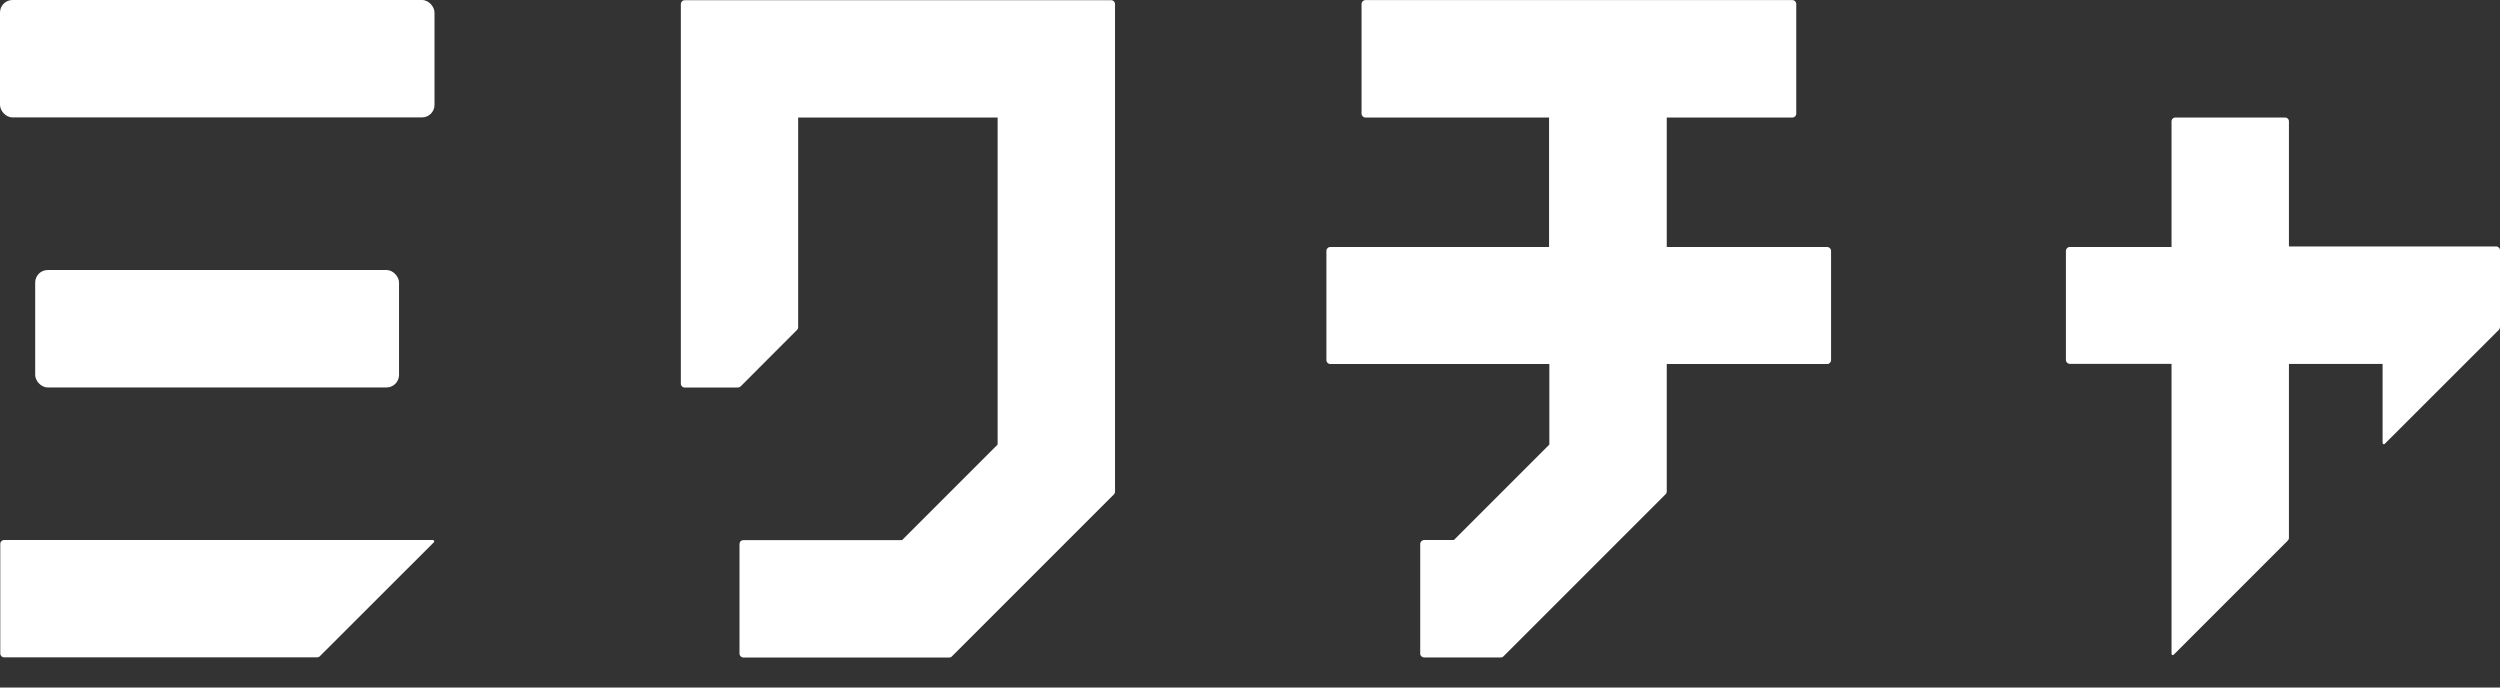
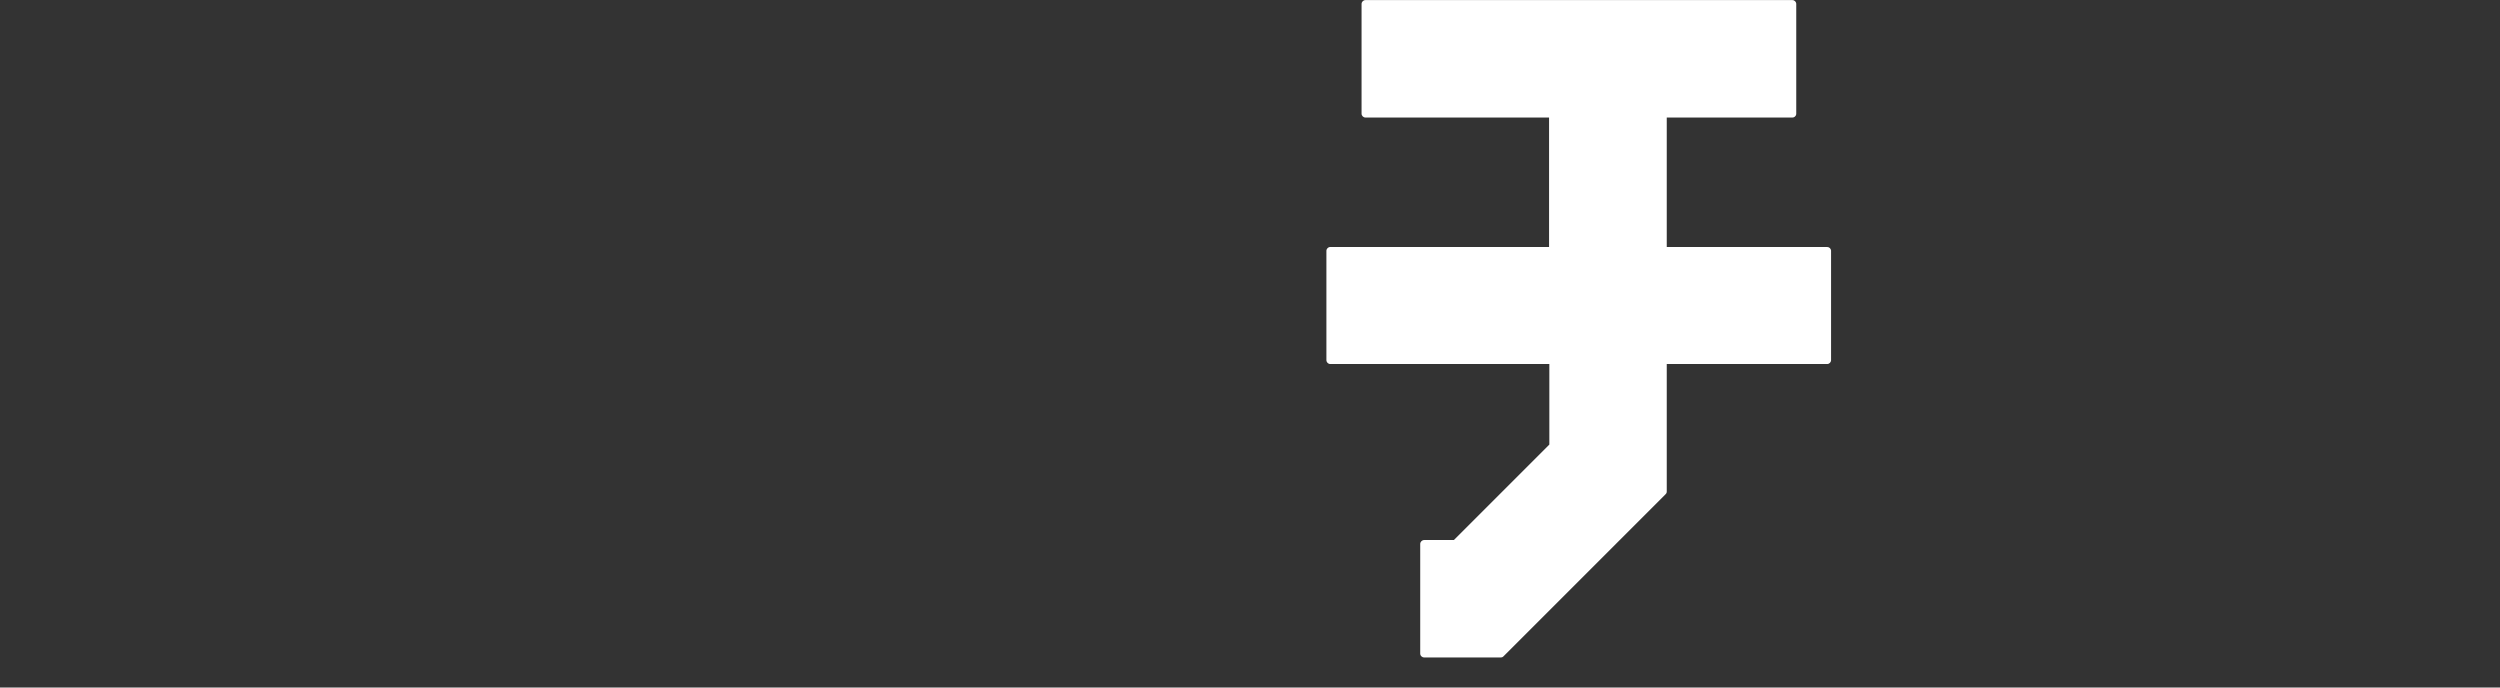
<svg xmlns="http://www.w3.org/2000/svg" width="80" height="22" viewBox="0 0 80 22" fill="none">
  <rect x="0" y="0" width="80" height="22" fill="#333333" stroke="none" />
-   <rect y="5.81741e-05" width="13.904" height="3.757" rx="0.4" fill="white" />
-   <rect x="1.126" y="8.641" width="11.643" height="3.757" rx="0.4" fill="white" />
  <path d="M58.47 7.904H53.336V3.761H57.357C57.39 3.761 57.422 3.747 57.445 3.723C57.469 3.699 57.481 3.667 57.48 3.634V0.127C57.48 0.059 57.425 0.003 57.357 0.003H43.694C43.626 0.003 43.57 0.059 43.57 0.127V3.634C43.569 3.667 43.582 3.699 43.605 3.723C43.629 3.747 43.661 3.761 43.694 3.761H49.57V7.904H42.568C42.5 7.904 42.445 7.96 42.445 8.028V11.523C42.445 11.592 42.499 11.648 42.568 11.649H49.579V14.226L46.524 17.281H45.574C45.504 17.281 45.447 17.338 45.447 17.408V20.915C45.447 20.948 45.461 20.98 45.485 21.003C45.509 21.026 45.541 21.039 45.574 21.038H48.027C48.059 21.039 48.091 21.026 48.113 21.001L53.299 15.815C53.323 15.793 53.337 15.761 53.336 15.729V11.649H58.47C58.539 11.648 58.594 11.592 58.594 11.523V8.016C58.587 7.952 58.534 7.904 58.47 7.904Z" fill="white" />
-   <path d="M35.558 0.006H21.91C21.878 0.006 21.846 0.019 21.823 0.042C21.8 0.066 21.787 0.097 21.787 0.13V12.274C21.786 12.307 21.799 12.34 21.822 12.364C21.845 12.388 21.877 12.401 21.91 12.401H23.611C23.645 12.4 23.677 12.387 23.701 12.364L25.504 10.558C25.528 10.535 25.541 10.504 25.541 10.471V3.761H31.924V14.226L28.866 17.284H23.788C23.755 17.284 23.723 17.297 23.7 17.32C23.677 17.343 23.664 17.375 23.664 17.408V20.915C23.664 20.983 23.719 21.04 23.788 21.041H30.372C30.405 21.042 30.438 21.028 30.461 21.004L35.644 15.821C35.668 15.798 35.682 15.765 35.681 15.732V0.13C35.681 0.062 35.626 0.006 35.558 0.006V0.006Z" fill="white" />
-   <path d="M13.854 17.281H0.136C0.103 17.28 0.07 17.293 0.047 17.316C0.023 17.339 0.009 17.371 0.009 17.405V20.912C0.009 20.945 0.023 20.977 0.047 21C0.07 21.023 0.103 21.036 0.136 21.035H10.15C10.182 21.035 10.214 21.022 10.236 20.998L13.885 17.352C13.896 17.34 13.899 17.322 13.892 17.307C13.885 17.292 13.871 17.282 13.854 17.281Z" fill="white" />
-   <path d="M79.879 7.886H73.246V3.884C73.246 3.851 73.233 3.819 73.209 3.796C73.185 3.772 73.153 3.76 73.119 3.761H69.615C69.582 3.76 69.55 3.772 69.526 3.796C69.502 3.819 69.489 3.851 69.489 3.884V7.904H66.232C66.164 7.904 66.109 7.96 66.109 8.028V11.517C66.108 11.585 66.163 11.642 66.232 11.643H69.489V20.921C69.488 20.938 69.498 20.954 69.514 20.96C69.53 20.967 69.549 20.962 69.56 20.949L73.209 17.299C73.232 17.277 73.246 17.246 73.246 17.213V11.646H76.243V14.173C76.242 14.19 76.252 14.206 76.268 14.213C76.284 14.219 76.303 14.214 76.314 14.201L79.963 10.555C79.986 10.53 79.999 10.498 80 10.465V8.01C80 7.943 79.947 7.888 79.879 7.886Z" fill="white" />
</svg>